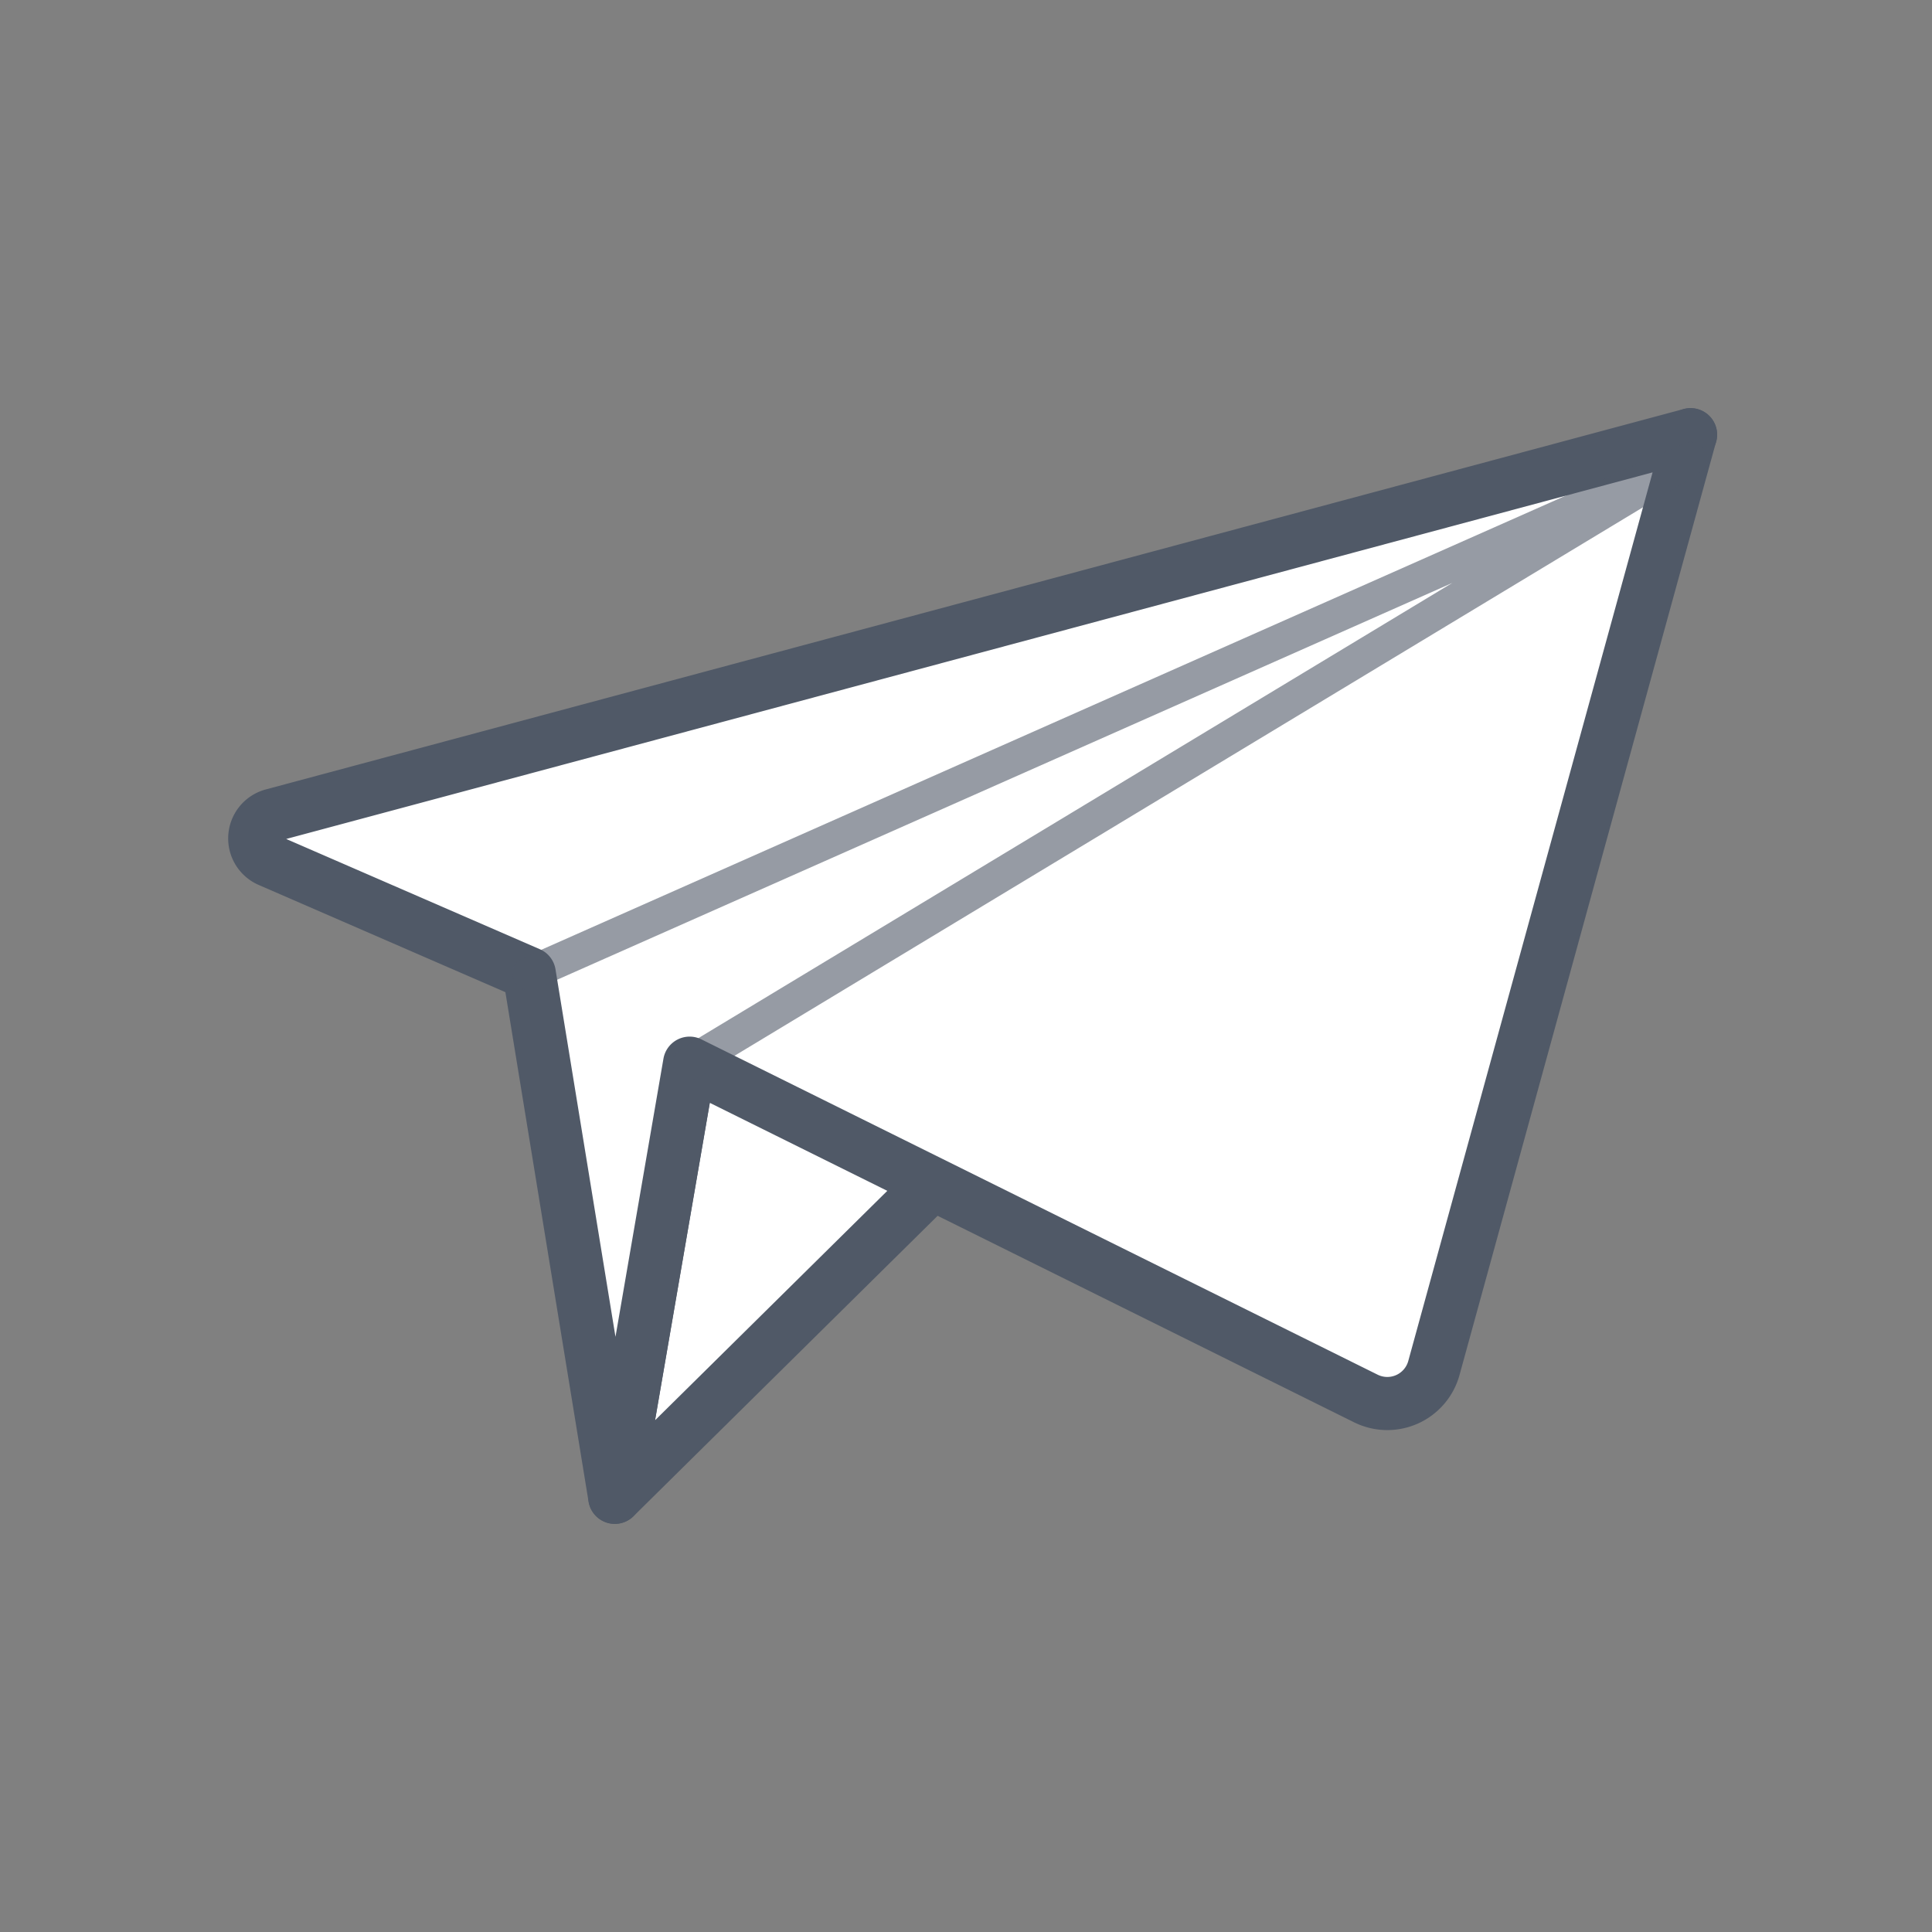
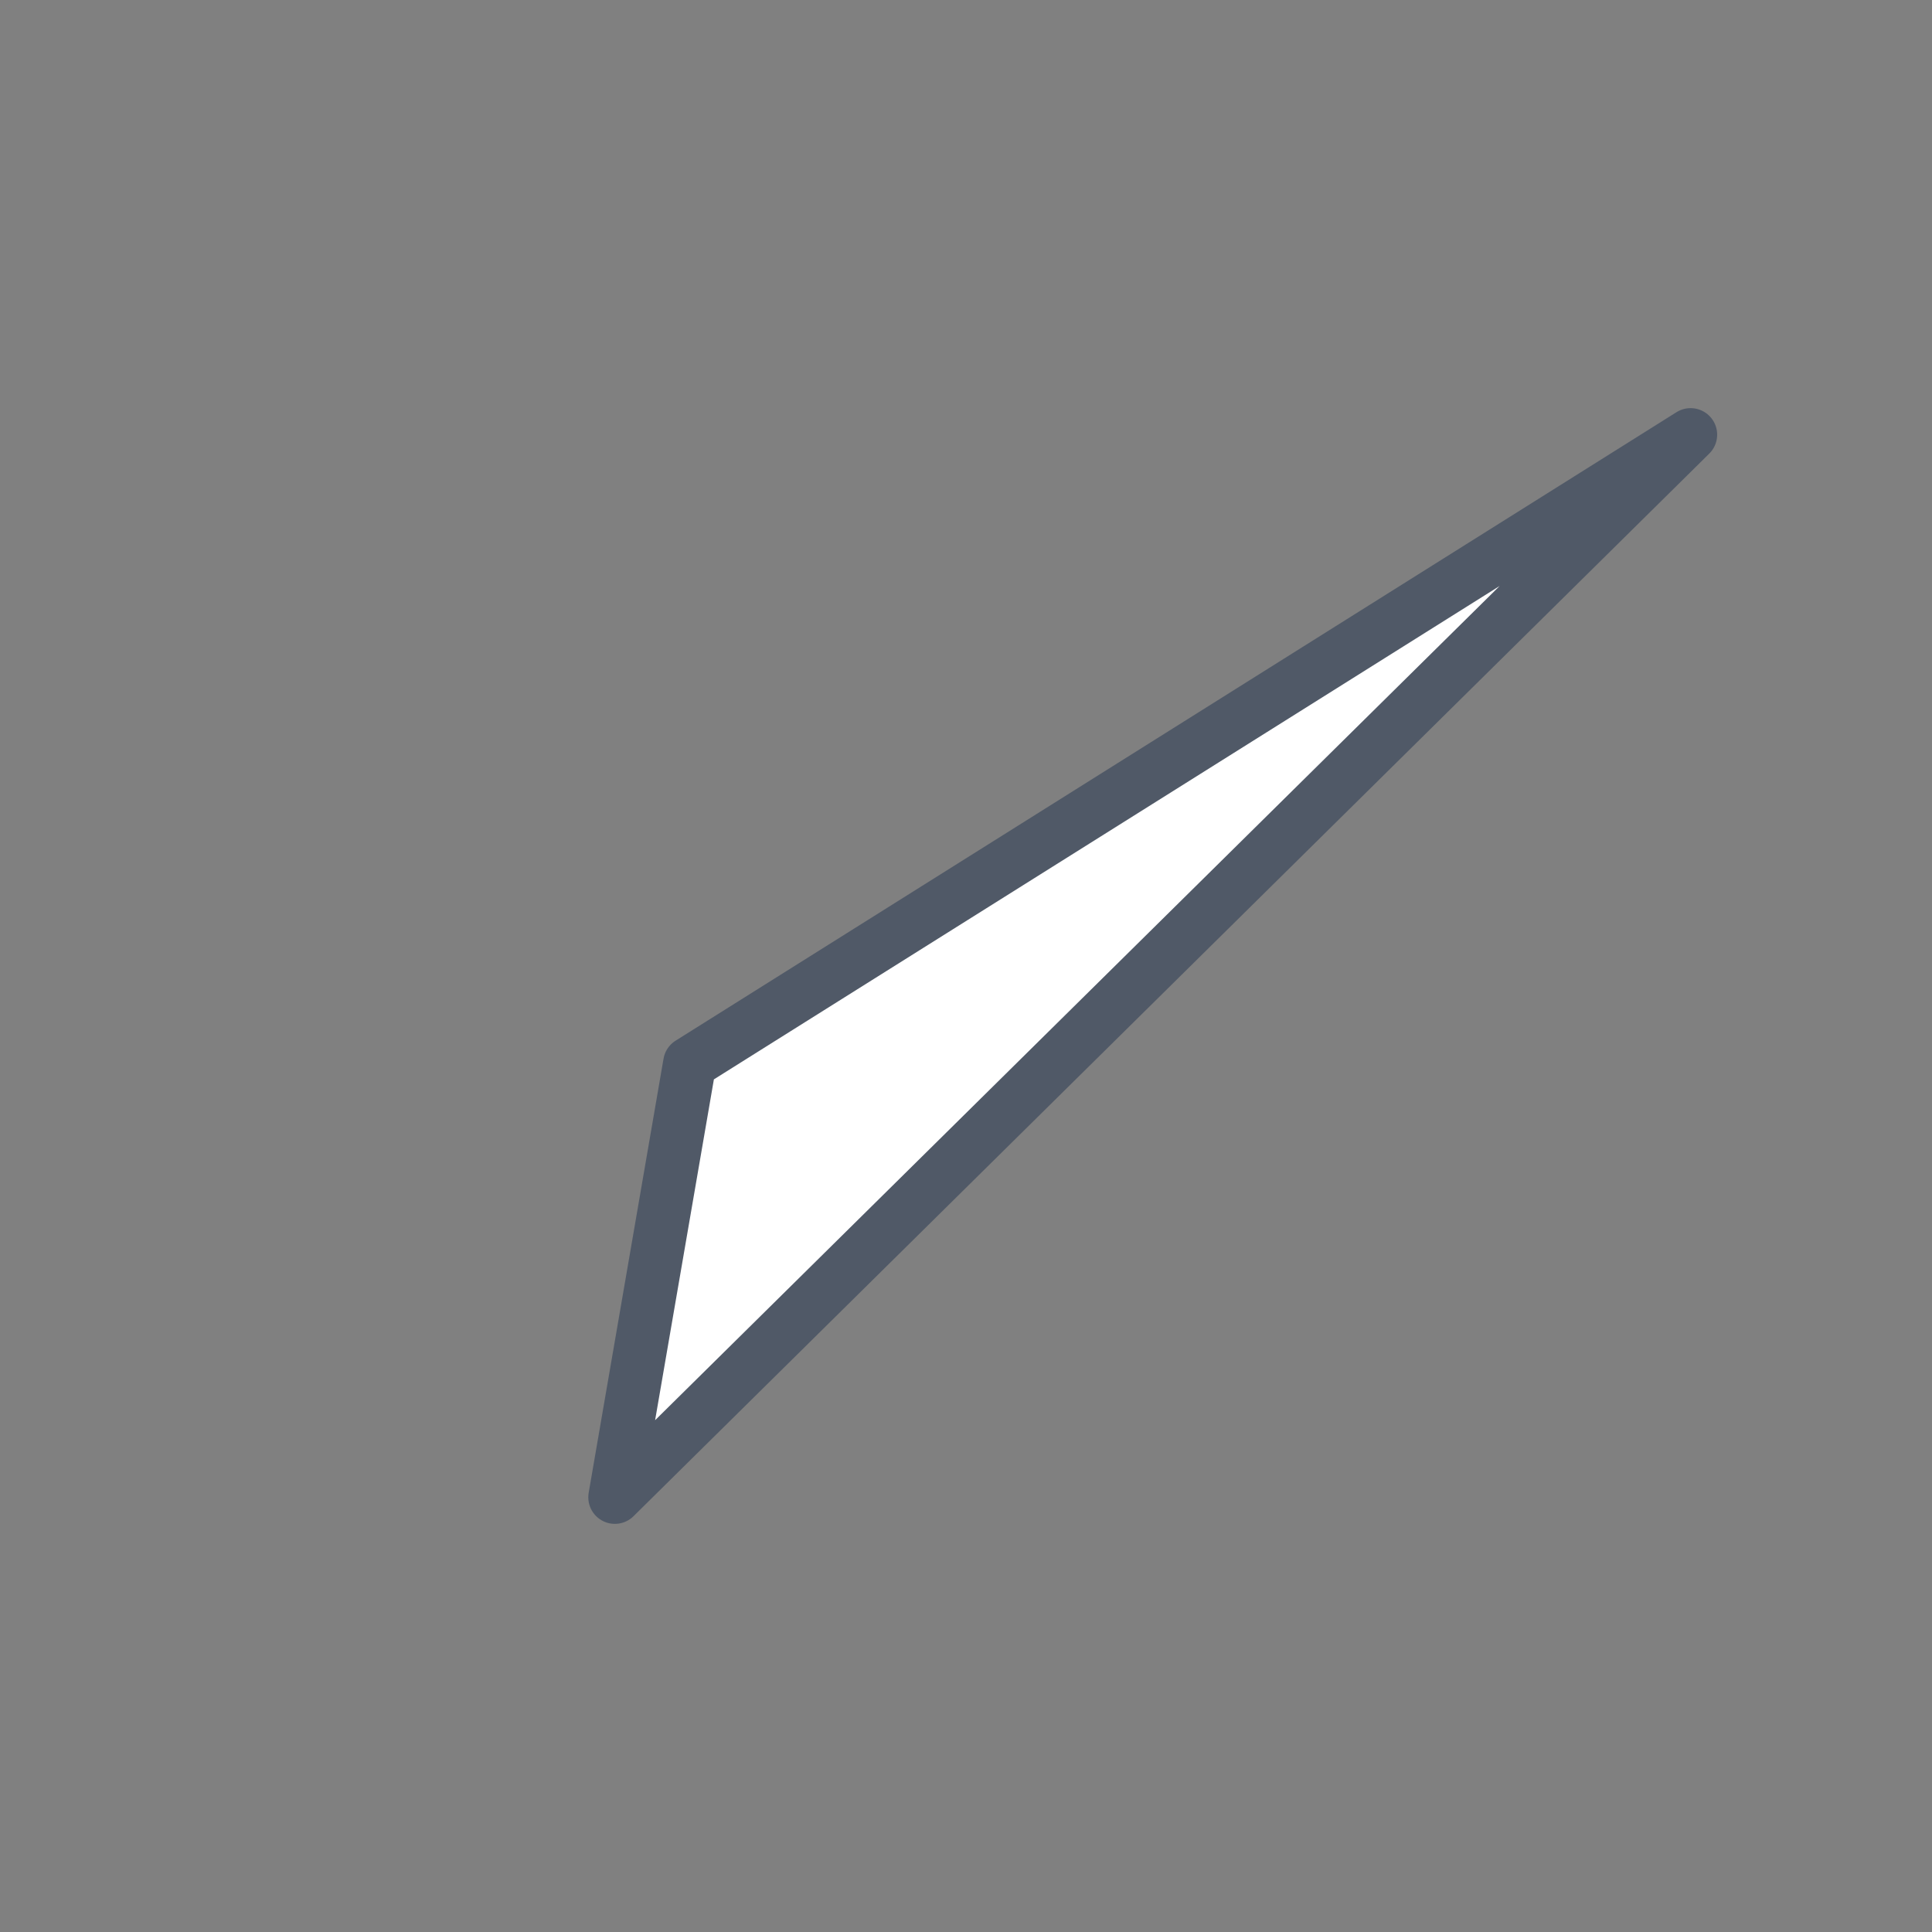
<svg xmlns="http://www.w3.org/2000/svg" width="40" height="40" fill="none">
  <rect width="100%" height="100%" fill="#808080" stroke="none" />
  <path d="M12.73 31 35.002 9 14.28 22.012 12.73 31Z" fill="#fff" stroke="#505967" stroke-width="1.1" stroke-linecap="round" stroke-linejoin="round" />
-   <path d="M5.644 16.876a.5.5 0 0 0-.07.941l5.384 2.34L12.728 31l1.55-8.988 14 6.942a1 1 0 0 0 1.409-.63L35 9 5.644 16.876Z" fill="#fff" stroke="#505967" stroke-width="1.1" stroke-linecap="round" stroke-linejoin="round" />
-   <path opacity=".6" d="M14.277 22.012 35 9.5 10.957 20.158" stroke="#505967" stroke-width=".7" stroke-linecap="round" stroke-linejoin="round" />
</svg>